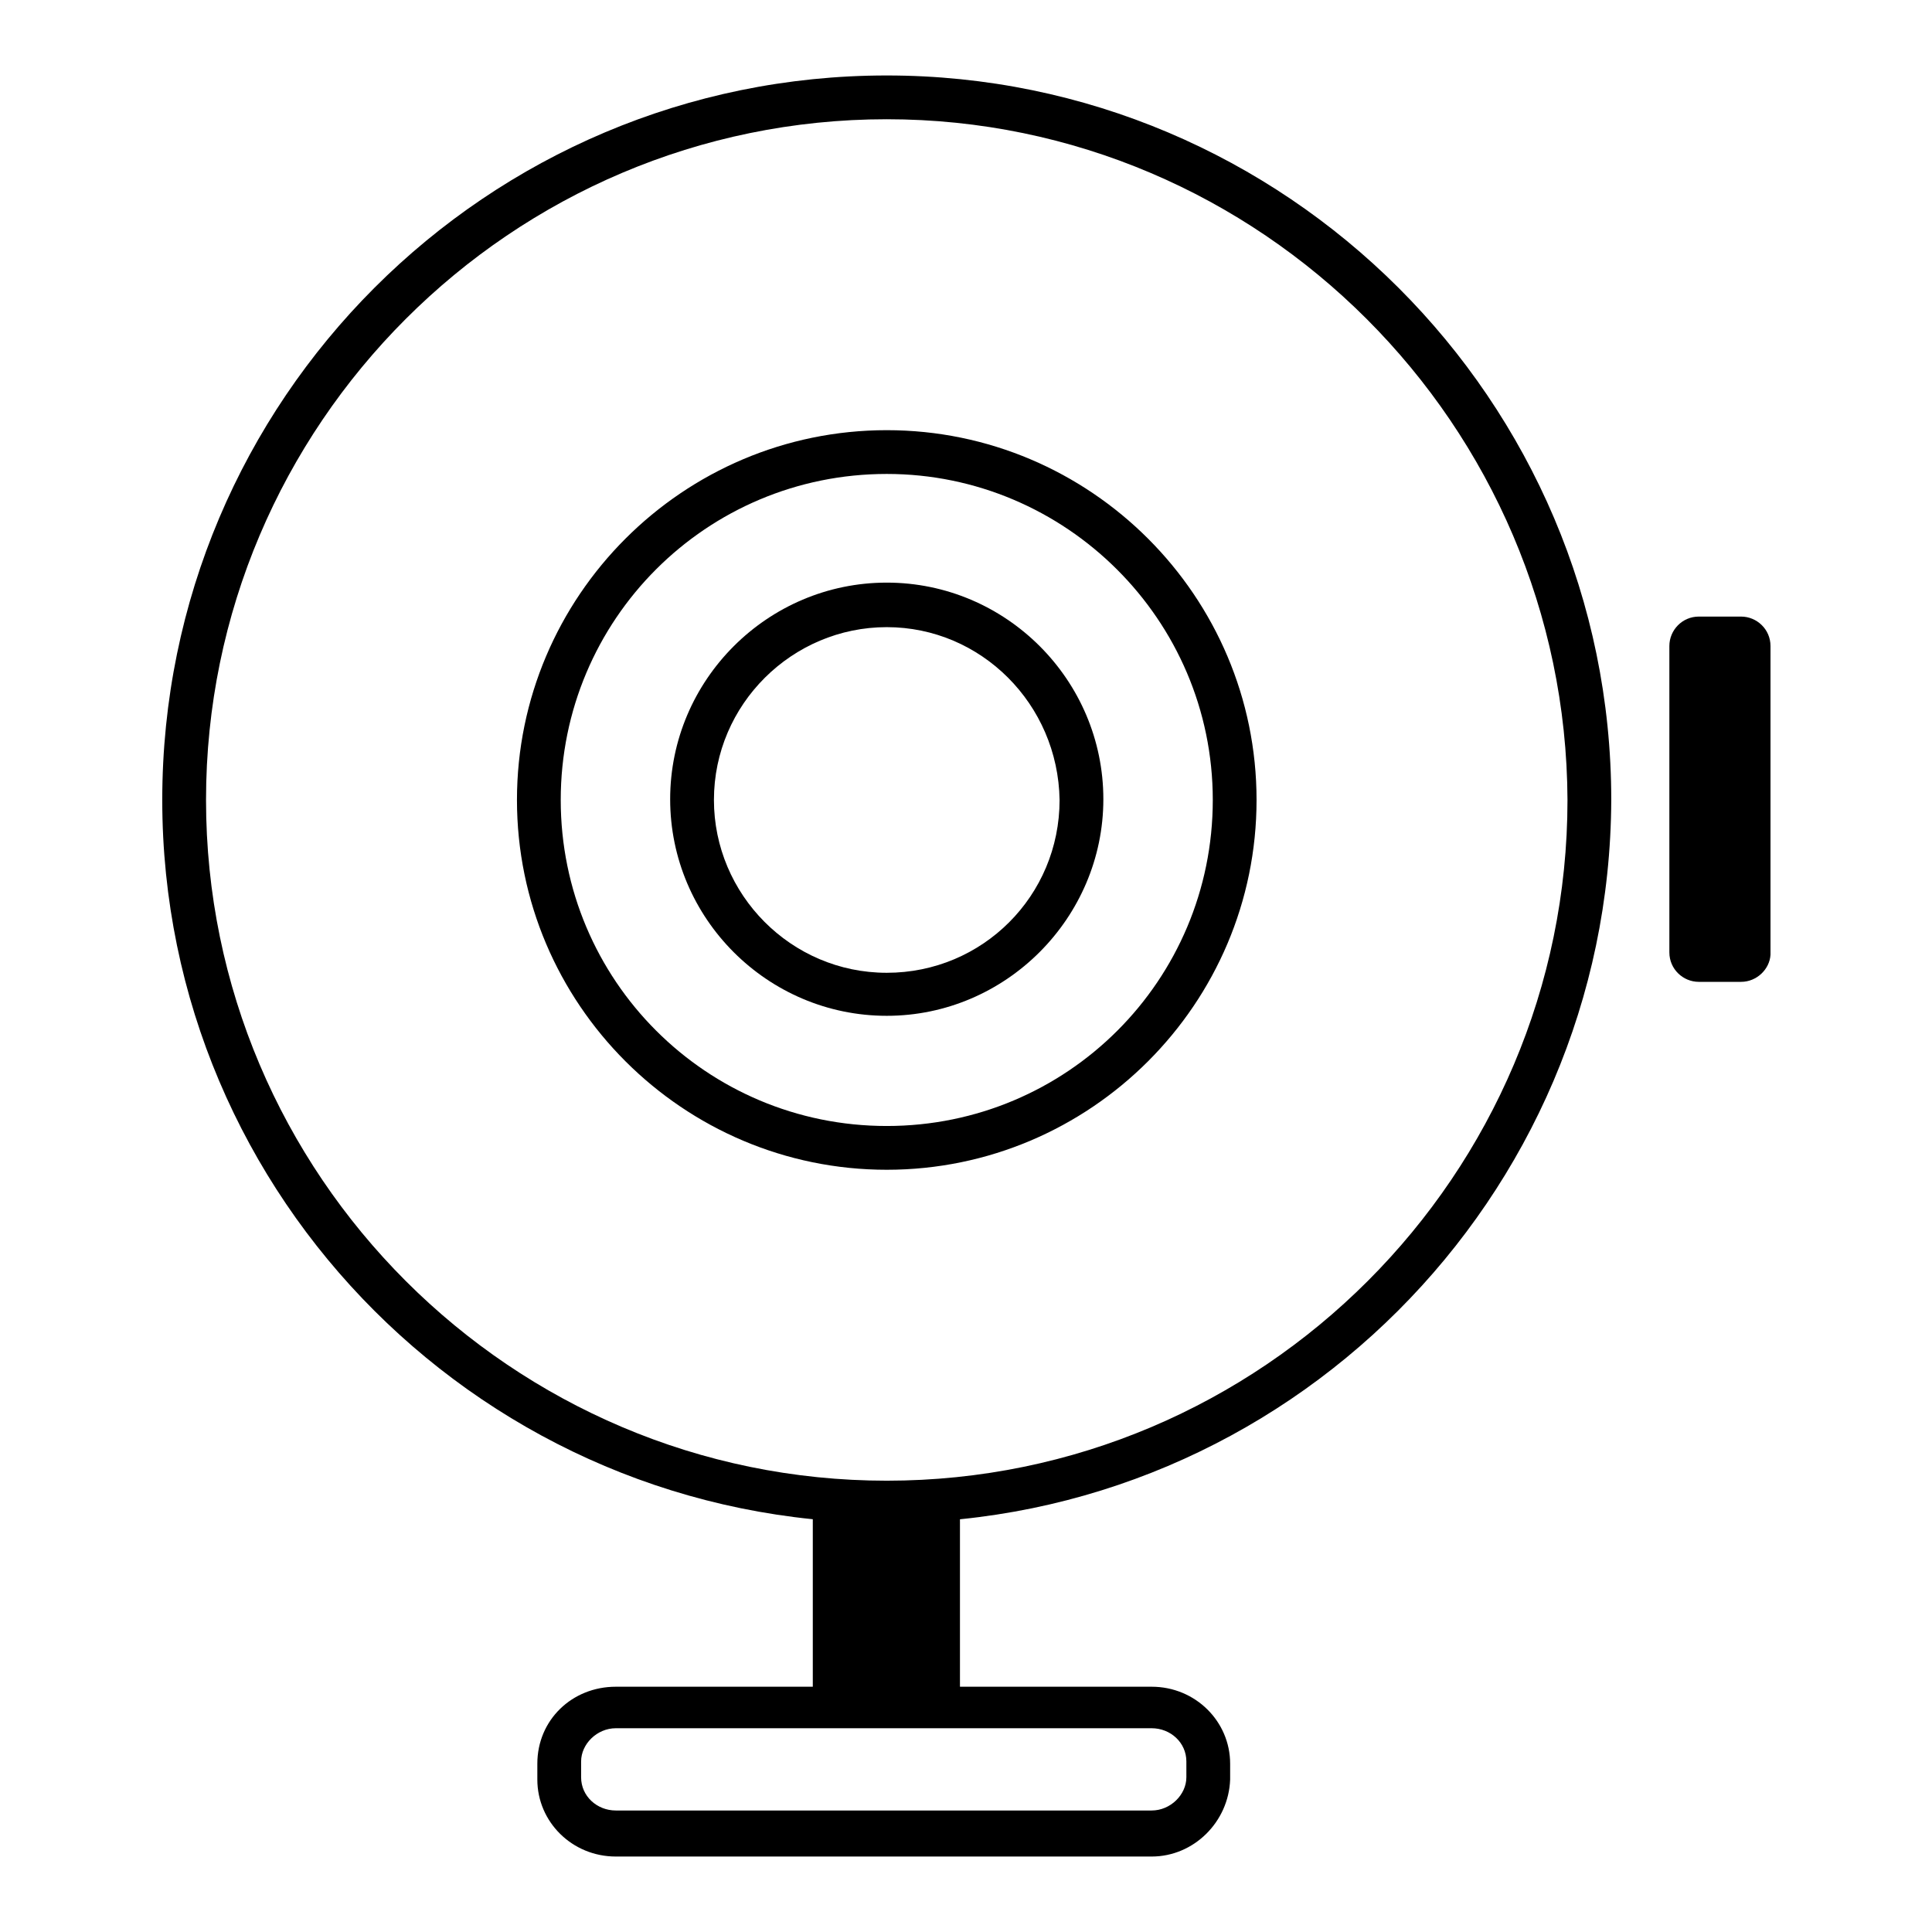
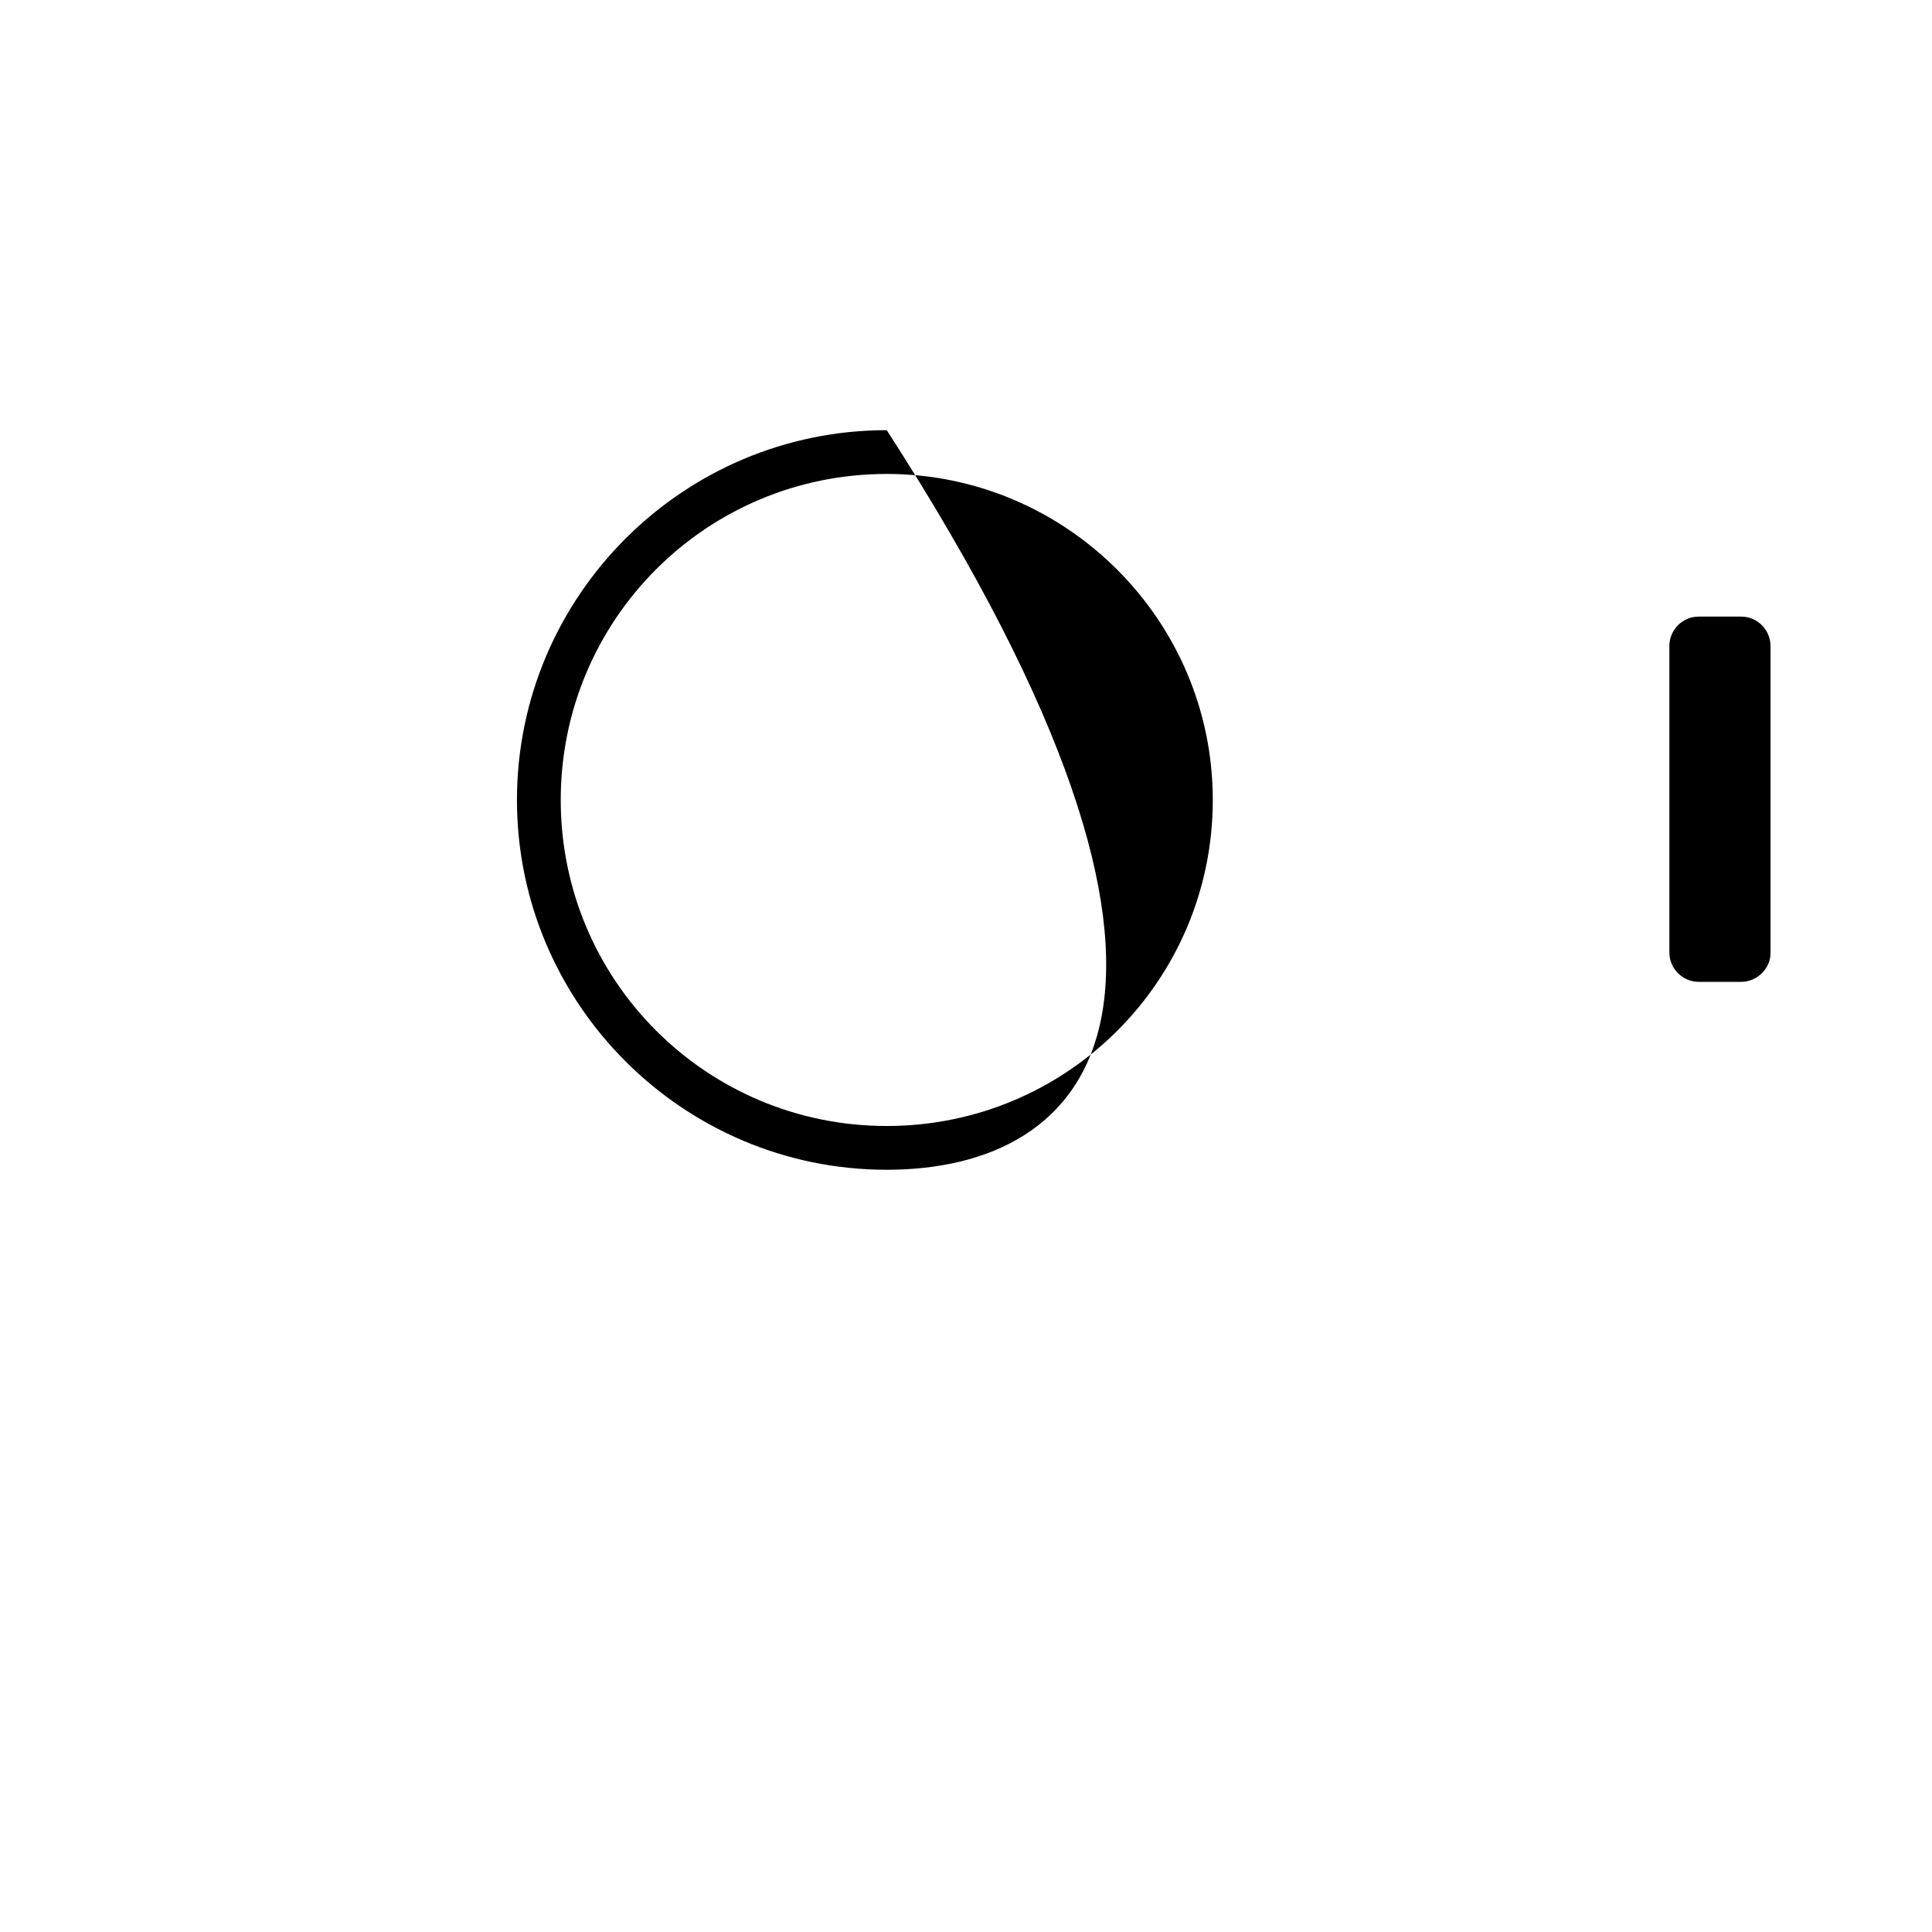
<svg xmlns="http://www.w3.org/2000/svg" version="1.1" x="0px" y="0px" viewBox="0 0 256 256" enable-background="new 0 0 256 256" xml:space="preserve">
  <g>
-     <path fill="#000000" d="M117.5,201.8c-53,0-96-43-96-95.8c0-53,43-96,96-96c52.8,0,96,43,96,96 C213.3,158.8,170.3,201.8,117.5,201.8z M117.5,15.8c-49.7,0-90.2,40.5-90.2,90.2c0,49.7,40.5,90.2,90.2,90.2 c49.7,0,90.2-40.5,90.2-90.2C207.5,56.3,167,15.8,117.5,15.8z" />
-     <path fill="#000000" d="M117.5,155c-27,0-49-22-49-49c0-27,22-49,49-49s49,22,49,49C166.5,133,144.5,155,117.5,155z M117.5,62.8 c-23.9,0-43.2,19.3-43.2,43.2c0,23.9,19.3,43.2,43.2,43.2c23.9,0,43.2-19.3,43.2-43.2C160.7,82.1,141.2,62.8,117.5,62.8z" />
-     <path fill="#000000" d="M117.5,134.6c-15.8,0-28.7-12.9-28.7-28.7c0-15.8,12.9-28.7,28.7-28.7c15.8,0,28.7,12.9,28.7,28.7 C146.2,121.6,133.3,134.6,117.5,134.6z M117.5,83.1c-12.5,0-22.9,10.2-22.9,22.9c0,12.5,10.2,22.9,22.9,22.9s22.9-10.2,22.9-22.9 C140.2,93.3,130,83.1,117.5,83.1z" />
+     <path fill="#000000" d="M117.5,155c-27,0-49-22-49-49c0-27,22-49,49-49C166.5,133,144.5,155,117.5,155z M117.5,62.8 c-23.9,0-43.2,19.3-43.2,43.2c0,23.9,19.3,43.2,43.2,43.2c23.9,0,43.2-19.3,43.2-43.2C160.7,82.1,141.2,62.8,117.5,62.8z" />
    <path fill="#000000" d="M230.7,130.1h-5.6c-2.1,0-3.9-1.7-3.9-3.9V85.6c0-2.1,1.7-3.9,3.9-3.9h5.6c2.1,0,3.9,1.7,3.9,3.9v40.9 C234.5,128.4,232.8,130.1,230.7,130.1" />
-     <path fill="#000000" d="M107.7,226.3h19.5v-26.6h-19.5V226.3z" />
-     <path fill="#000000" d="M152.6,246h-71c-5.8,0-10.4-4.6-10.4-10.2v-2.1c0-5.8,4.6-10.2,10.4-10.2h71c5.8,0,10.4,4.6,10.4,10.2v2.1 C162.8,241.4,158.2,246,152.6,246z M81.6,229c-2.5,0-4.6,2.1-4.6,4.4v2.1c0,2.5,2.1,4.4,4.6,4.4h71c2.5,0,4.6-2.1,4.6-4.4v-2.1 c0-2.5-2.1-4.4-4.6-4.4H81.6z" />
  </g>
</svg>